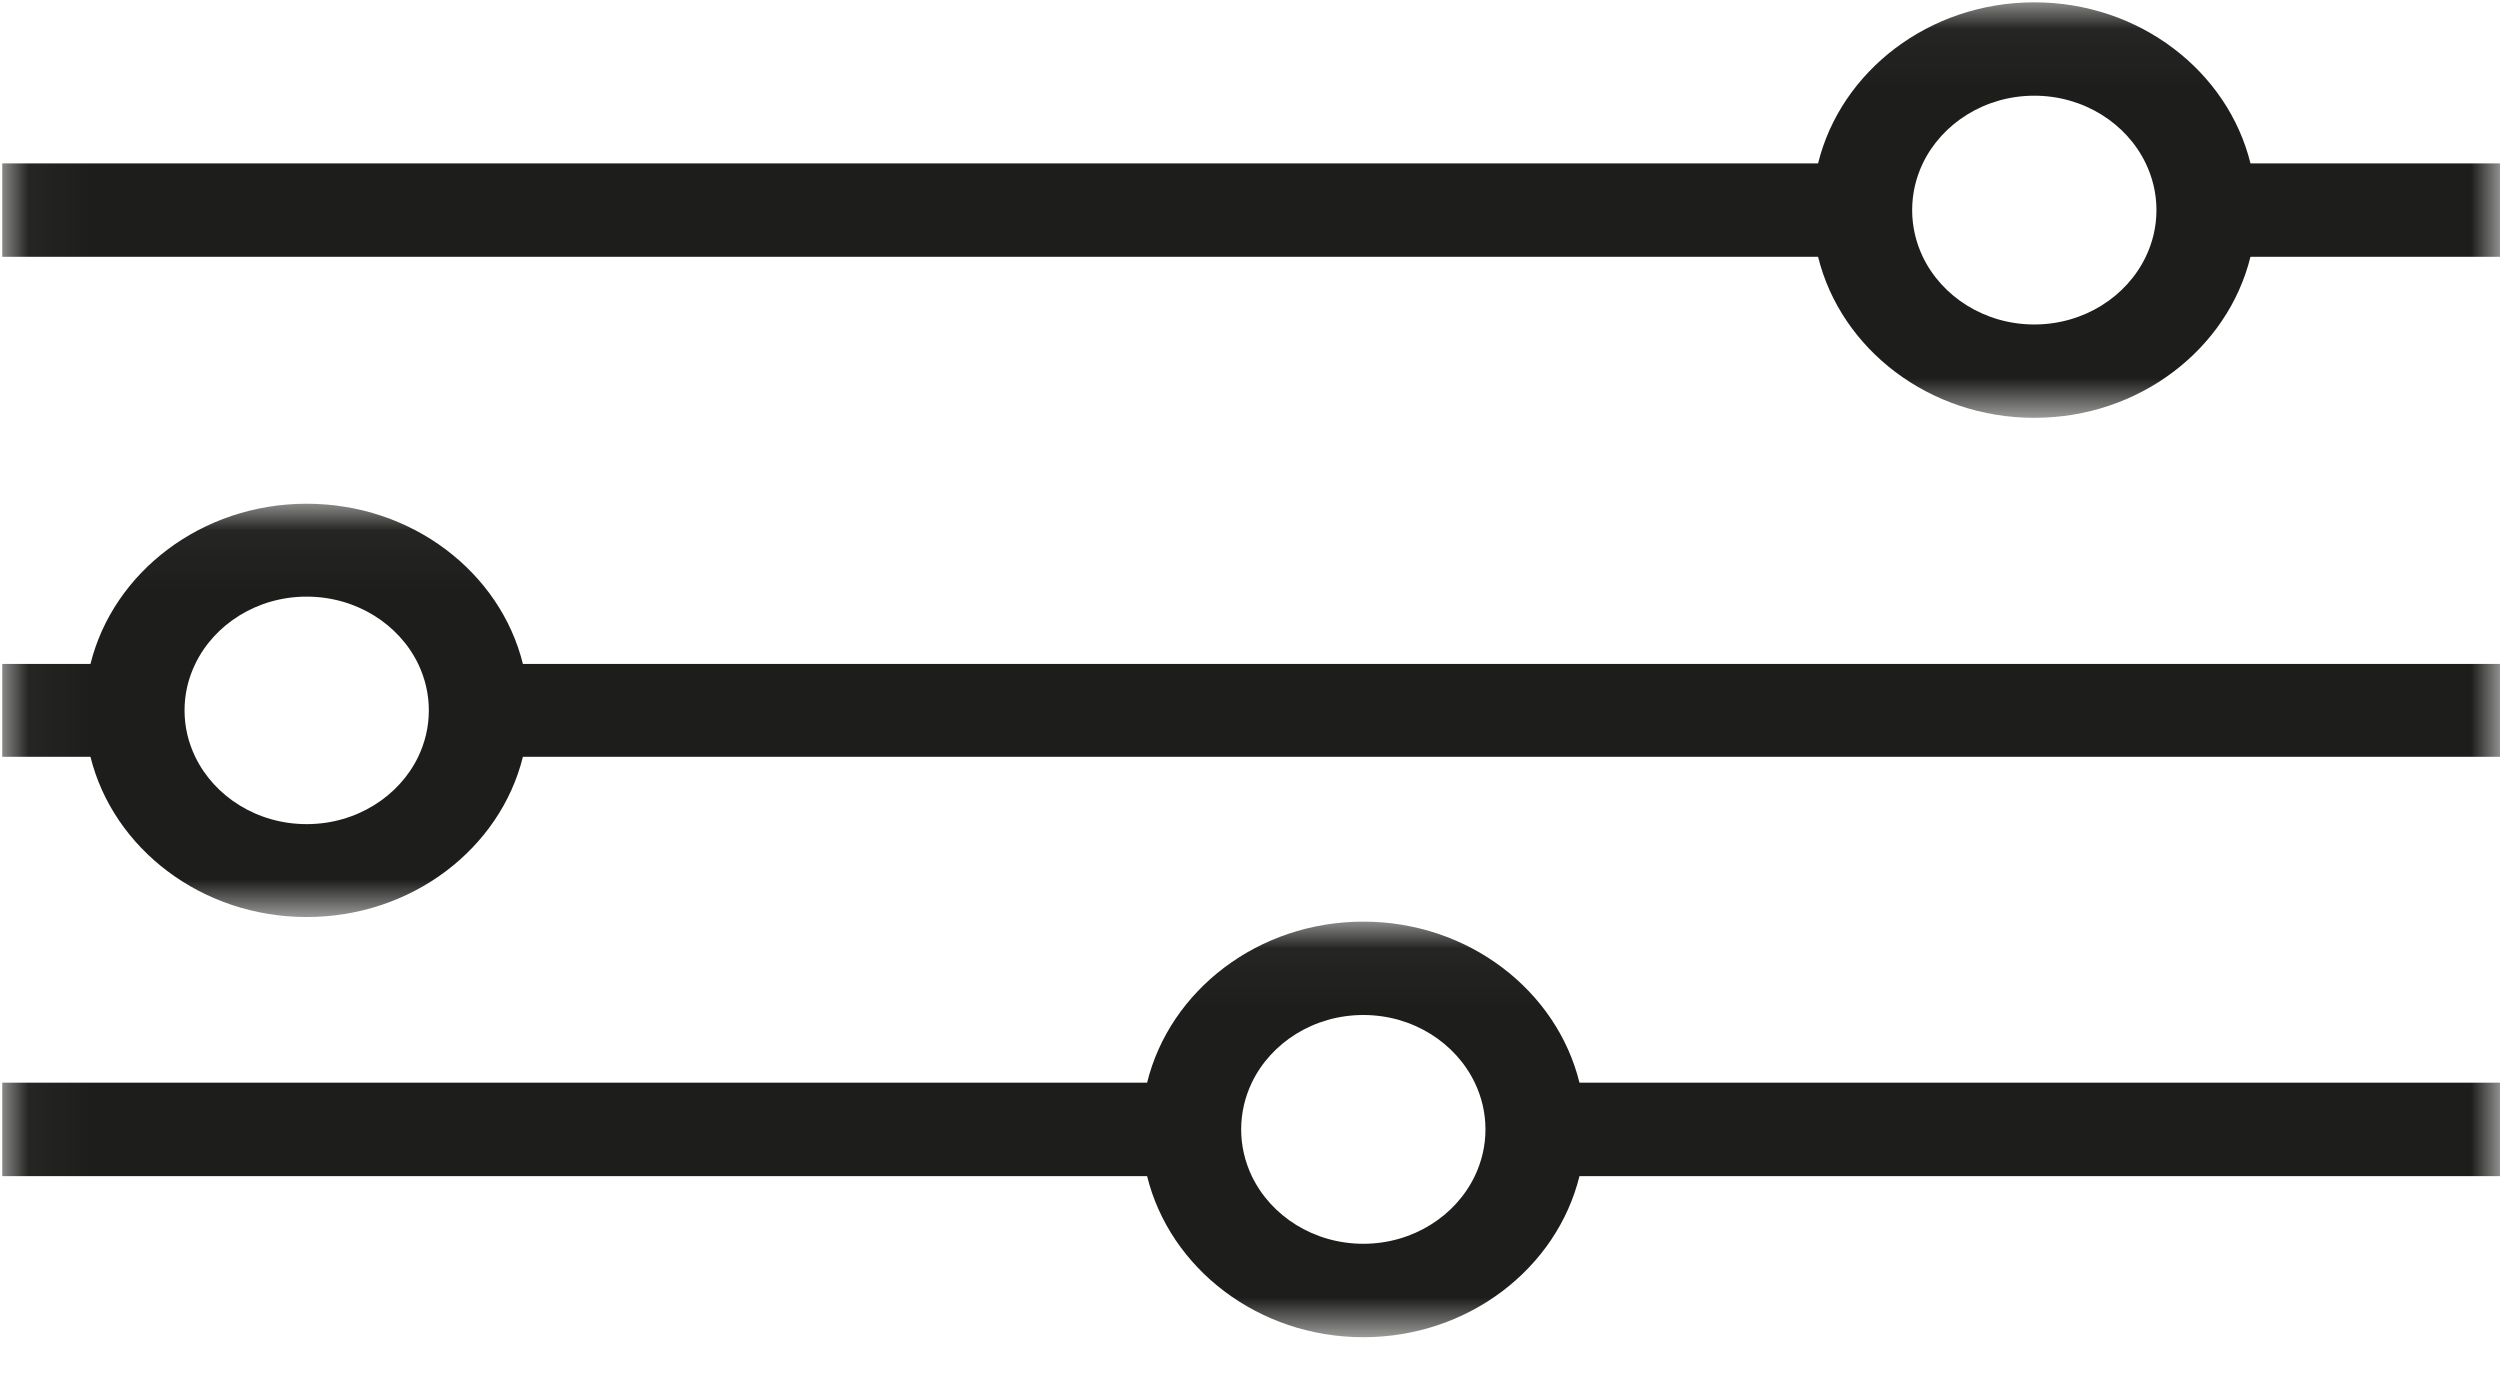
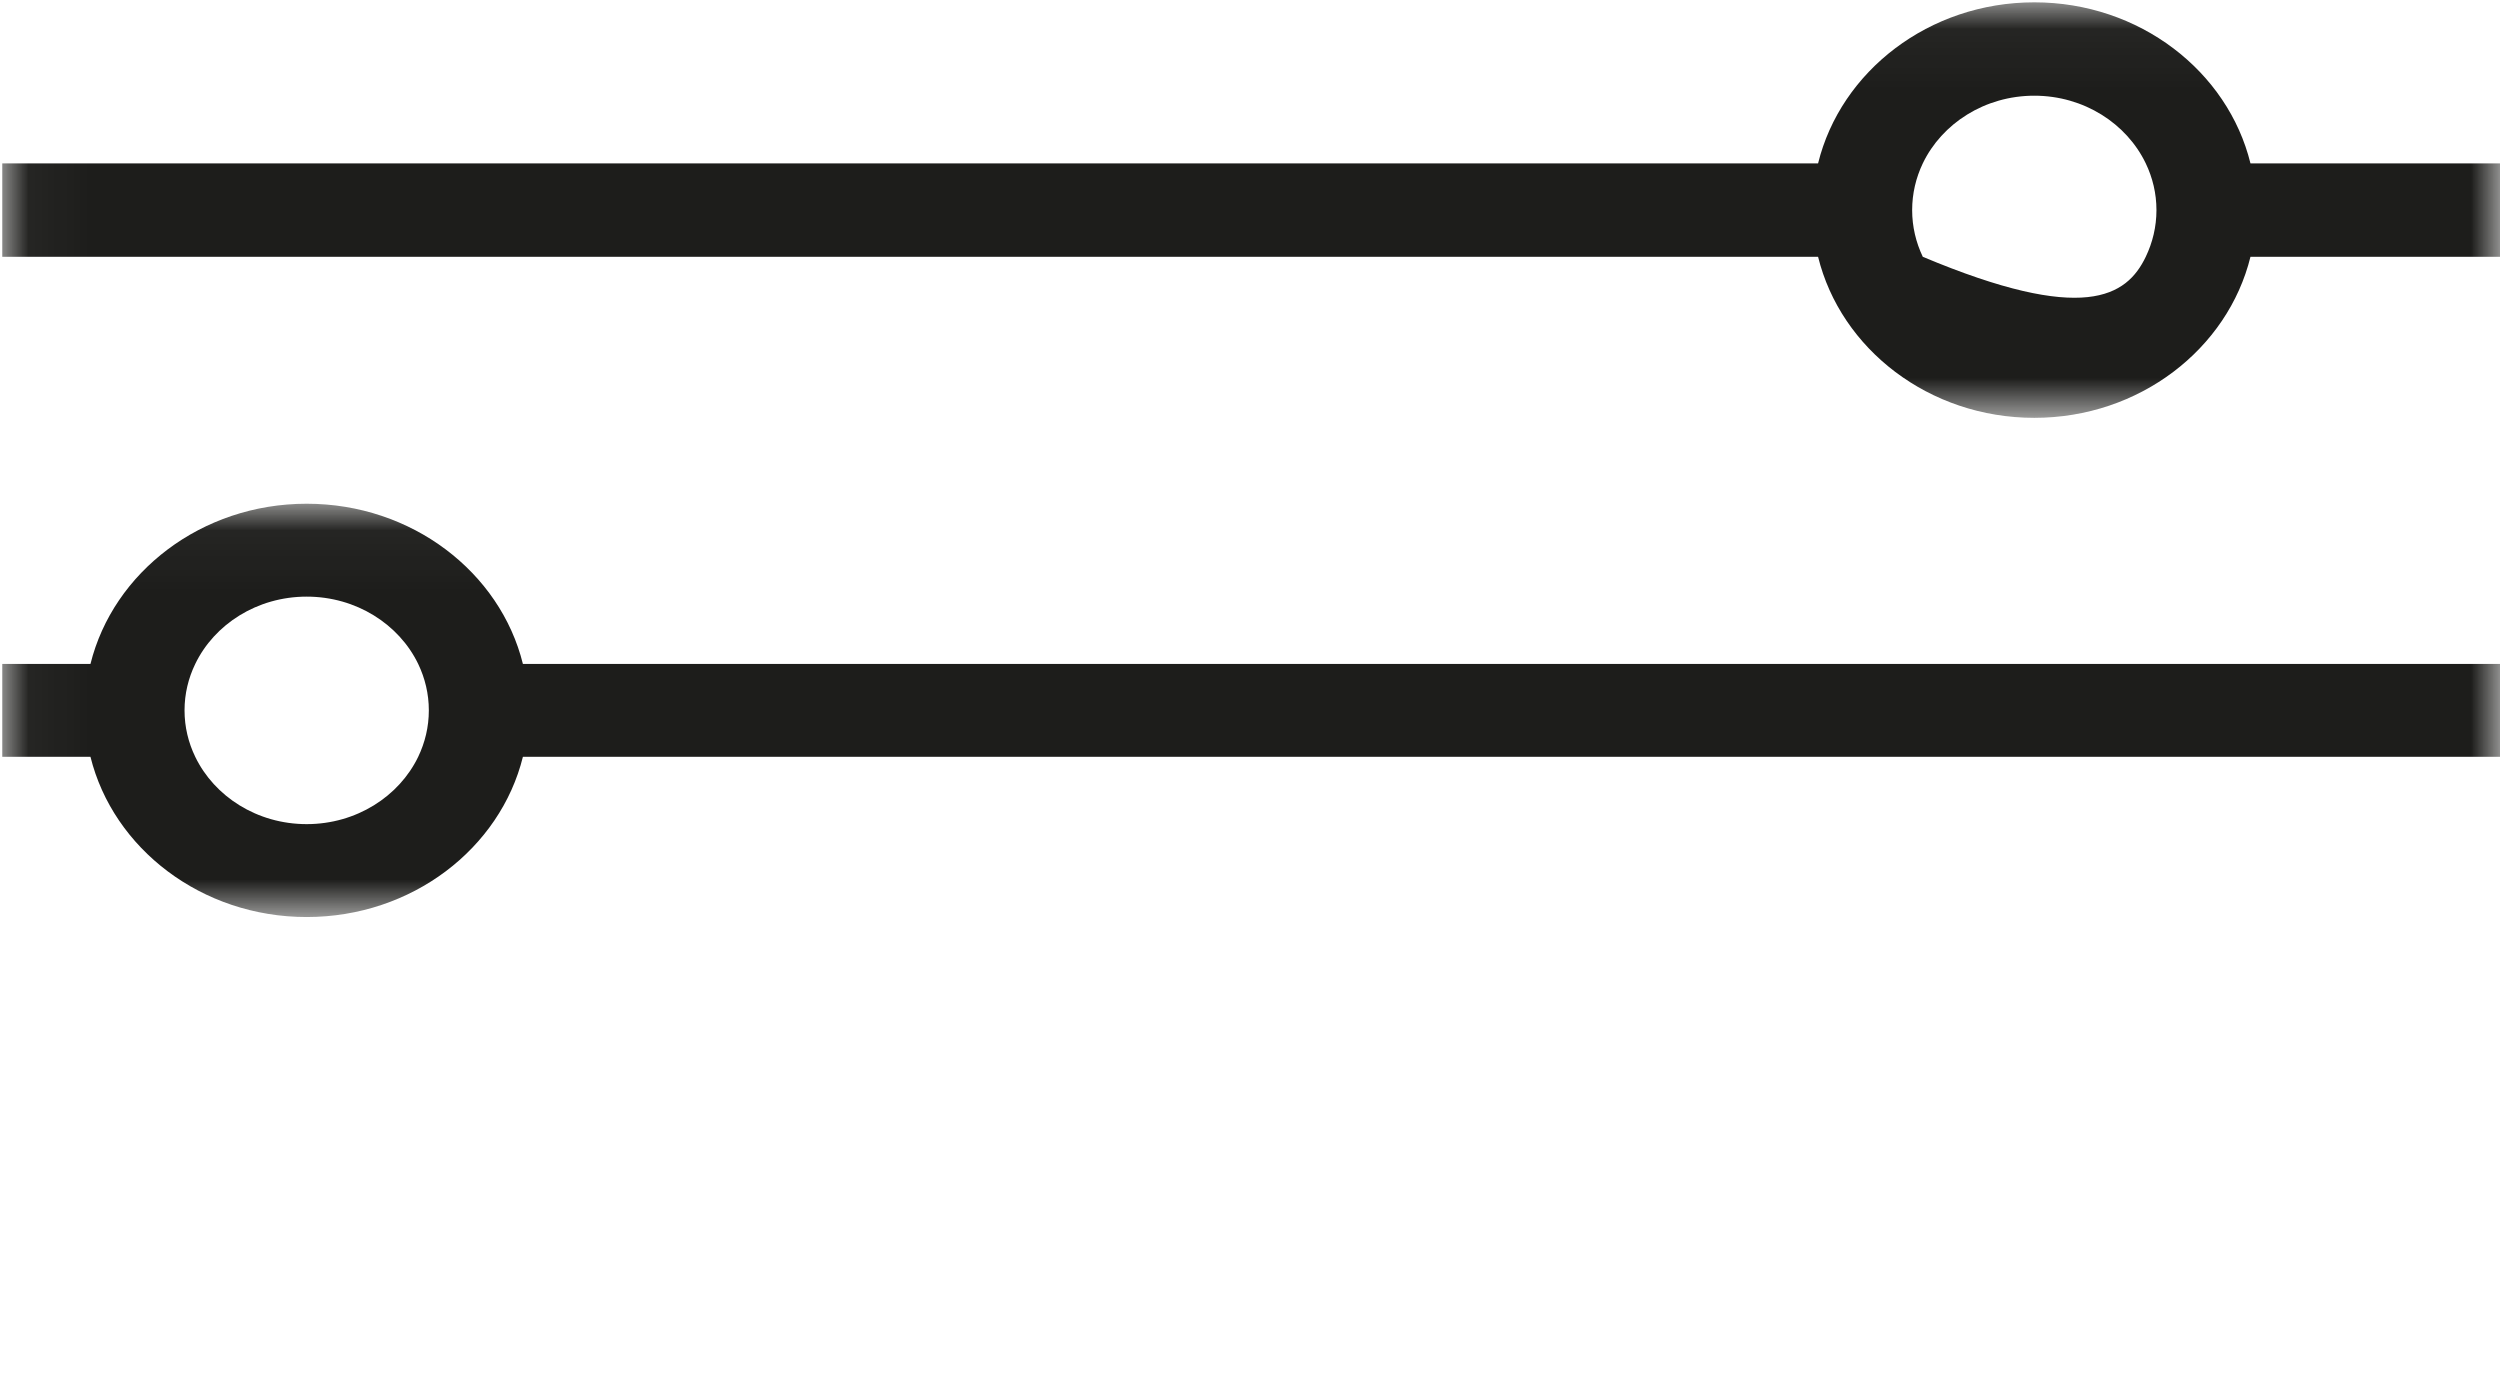
<svg xmlns="http://www.w3.org/2000/svg" xmlns:xlink="http://www.w3.org/1999/xlink" width="43px" height="24px" viewBox="0 0 43 24" version="1.1">
  <title>icon-filter</title>
  <defs>
    <polygon id="path-1" points="1.71485543e-05 0.04 42.961 0.04 42.961 7.187 1.71485543e-05 7.187" />
    <polygon id="path-3" points="0 0.039 42.961 0.039 42.961 7.148 0 7.148" />
-     <polygon id="path-5" points="0 0.04 42.961 0.04 42.961 7.188 0 7.188" />
  </defs>
  <g id="icon-filter" stroke="none" stroke-width="1" fill="none" fill-rule="evenodd">
    <g id="Group-10" transform="translate(21.5, 12) scale(-1, 1) translate(-21.5, -12) ">
      <g id="Group-3">
        <mask id="mask-2" fill="white">
          <use xlink:href="#path-1" />
        </mask>
        <g id="Clip-2" />
-         <path d="M9.928,4.417 C9.599,5.102 8.863,5.581 8.01,5.581 C7.157,5.581 6.422,5.102 6.093,4.417 C5.975,4.171 5.909,3.9 5.909,3.614 C5.909,3.327 5.975,3.056 6.093,2.81 C6.422,2.125 7.157,1.646 8.01,1.646 C8.863,1.646 9.599,2.125 9.928,2.81 C10.045,3.056 10.111,3.327 10.111,3.614 C10.111,3.9 10.045,4.171 9.928,4.417 L9.928,4.417 Z M11.729,2.81 C11.339,1.225 9.82,0.04 8.01,0.04 C6.201,0.04 4.682,1.225 4.292,2.81 L1.71485535e-05,2.81 L1.71485535e-05,4.417 L4.292,4.417 C4.682,6.002 6.201,7.187 8.01,7.187 C9.82,7.187 11.339,6.002 11.729,4.417 L42.961,4.417 L42.961,2.81 L11.729,2.81 Z" id="Fill-1" fill="#1D1D1B" mask="url(#mask-2)" />
+         <path d="M9.928,4.417 C7.157,5.581 6.422,5.102 6.093,4.417 C5.975,4.171 5.909,3.9 5.909,3.614 C5.909,3.327 5.975,3.056 6.093,2.81 C6.422,2.125 7.157,1.646 8.01,1.646 C8.863,1.646 9.599,2.125 9.928,2.81 C10.045,3.056 10.111,3.327 10.111,3.614 C10.111,3.9 10.045,4.171 9.928,4.417 L9.928,4.417 Z M11.729,2.81 C11.339,1.225 9.82,0.04 8.01,0.04 C6.201,0.04 4.682,1.225 4.292,2.81 L1.71485535e-05,2.81 L1.71485535e-05,4.417 L4.292,4.417 C4.682,6.002 6.201,7.187 8.01,7.187 C9.82,7.187 11.339,6.002 11.729,4.417 L42.961,4.417 L42.961,2.81 L11.729,2.81 Z" id="Fill-1" fill="#1D1D1B" mask="url(#mask-2)" />
      </g>
      <g id="Group-6" transform="translate(0, 8.625)">
        <mask id="mask-4" fill="white">
          <use xlink:href="#path-3" />
        </mask>
        <g id="Clip-5" />
        <path d="M37.725,5.55 C36.872,5.55 36.136,5.074 35.807,4.392 C35.69,4.148 35.624,3.878 35.624,3.593 C35.624,3.309 35.69,3.039 35.807,2.795 C36.136,2.113 36.872,1.637 37.725,1.637 C38.578,1.637 39.313,2.113 39.642,2.795 C39.76,3.039 39.826,3.309 39.826,3.593 C39.826,3.878 39.76,4.148 39.642,4.392 C39.313,5.074 38.578,5.55 37.725,5.55 L37.725,5.55 Z M41.444,2.795 C41.053,1.218 39.534,0.039 37.725,0.039 C35.915,0.039 34.396,1.218 34.006,2.795 L-1.71485553e-05,2.795 L-1.71485553e-05,4.392 L34.006,4.392 C34.396,5.969 35.915,7.148 37.725,7.148 C39.534,7.148 41.053,5.969 41.444,4.392 L42.961,4.392 L42.961,2.795 L41.444,2.795 Z" id="Fill-4" fill="#1D1D1B" mask="url(#mask-4)" />
      </g>
      <g id="Group-9" transform="translate(0, 15.812)">
        <mask id="mask-6" fill="white">
          <use xlink:href="#path-5" />
        </mask>
        <g id="Clip-8" />
        <path d="M19.551,5.581 C18.698,5.581 17.963,5.102 17.634,4.417 C17.516,4.171 17.45,3.899 17.45,3.614 C17.45,3.327 17.516,3.056 17.634,2.81 C17.963,2.125 18.698,1.646 19.551,1.646 C20.405,1.646 21.14,2.125 21.469,2.81 C21.586,3.056 21.652,3.327 21.652,3.614 C21.652,3.899 21.586,4.171 21.469,4.417 C21.14,5.102 20.405,5.581 19.551,5.581 L19.551,5.581 Z M23.27,2.81 C22.88,1.225 21.361,0.04 19.551,0.04 C17.742,0.04 16.223,1.225 15.833,2.81 L-4.28713859e-06,2.81 L-4.28713859e-06,4.417 L15.833,4.417 C16.223,6.002 17.742,7.188 19.551,7.188 C21.361,7.188 22.88,6.002 23.27,4.417 L42.961,4.417 L42.961,2.81 L23.27,2.81 Z" id="Fill-7" fill="#1D1D1B" mask="url(#mask-6)" />
      </g>
    </g>
  </g>
</svg>